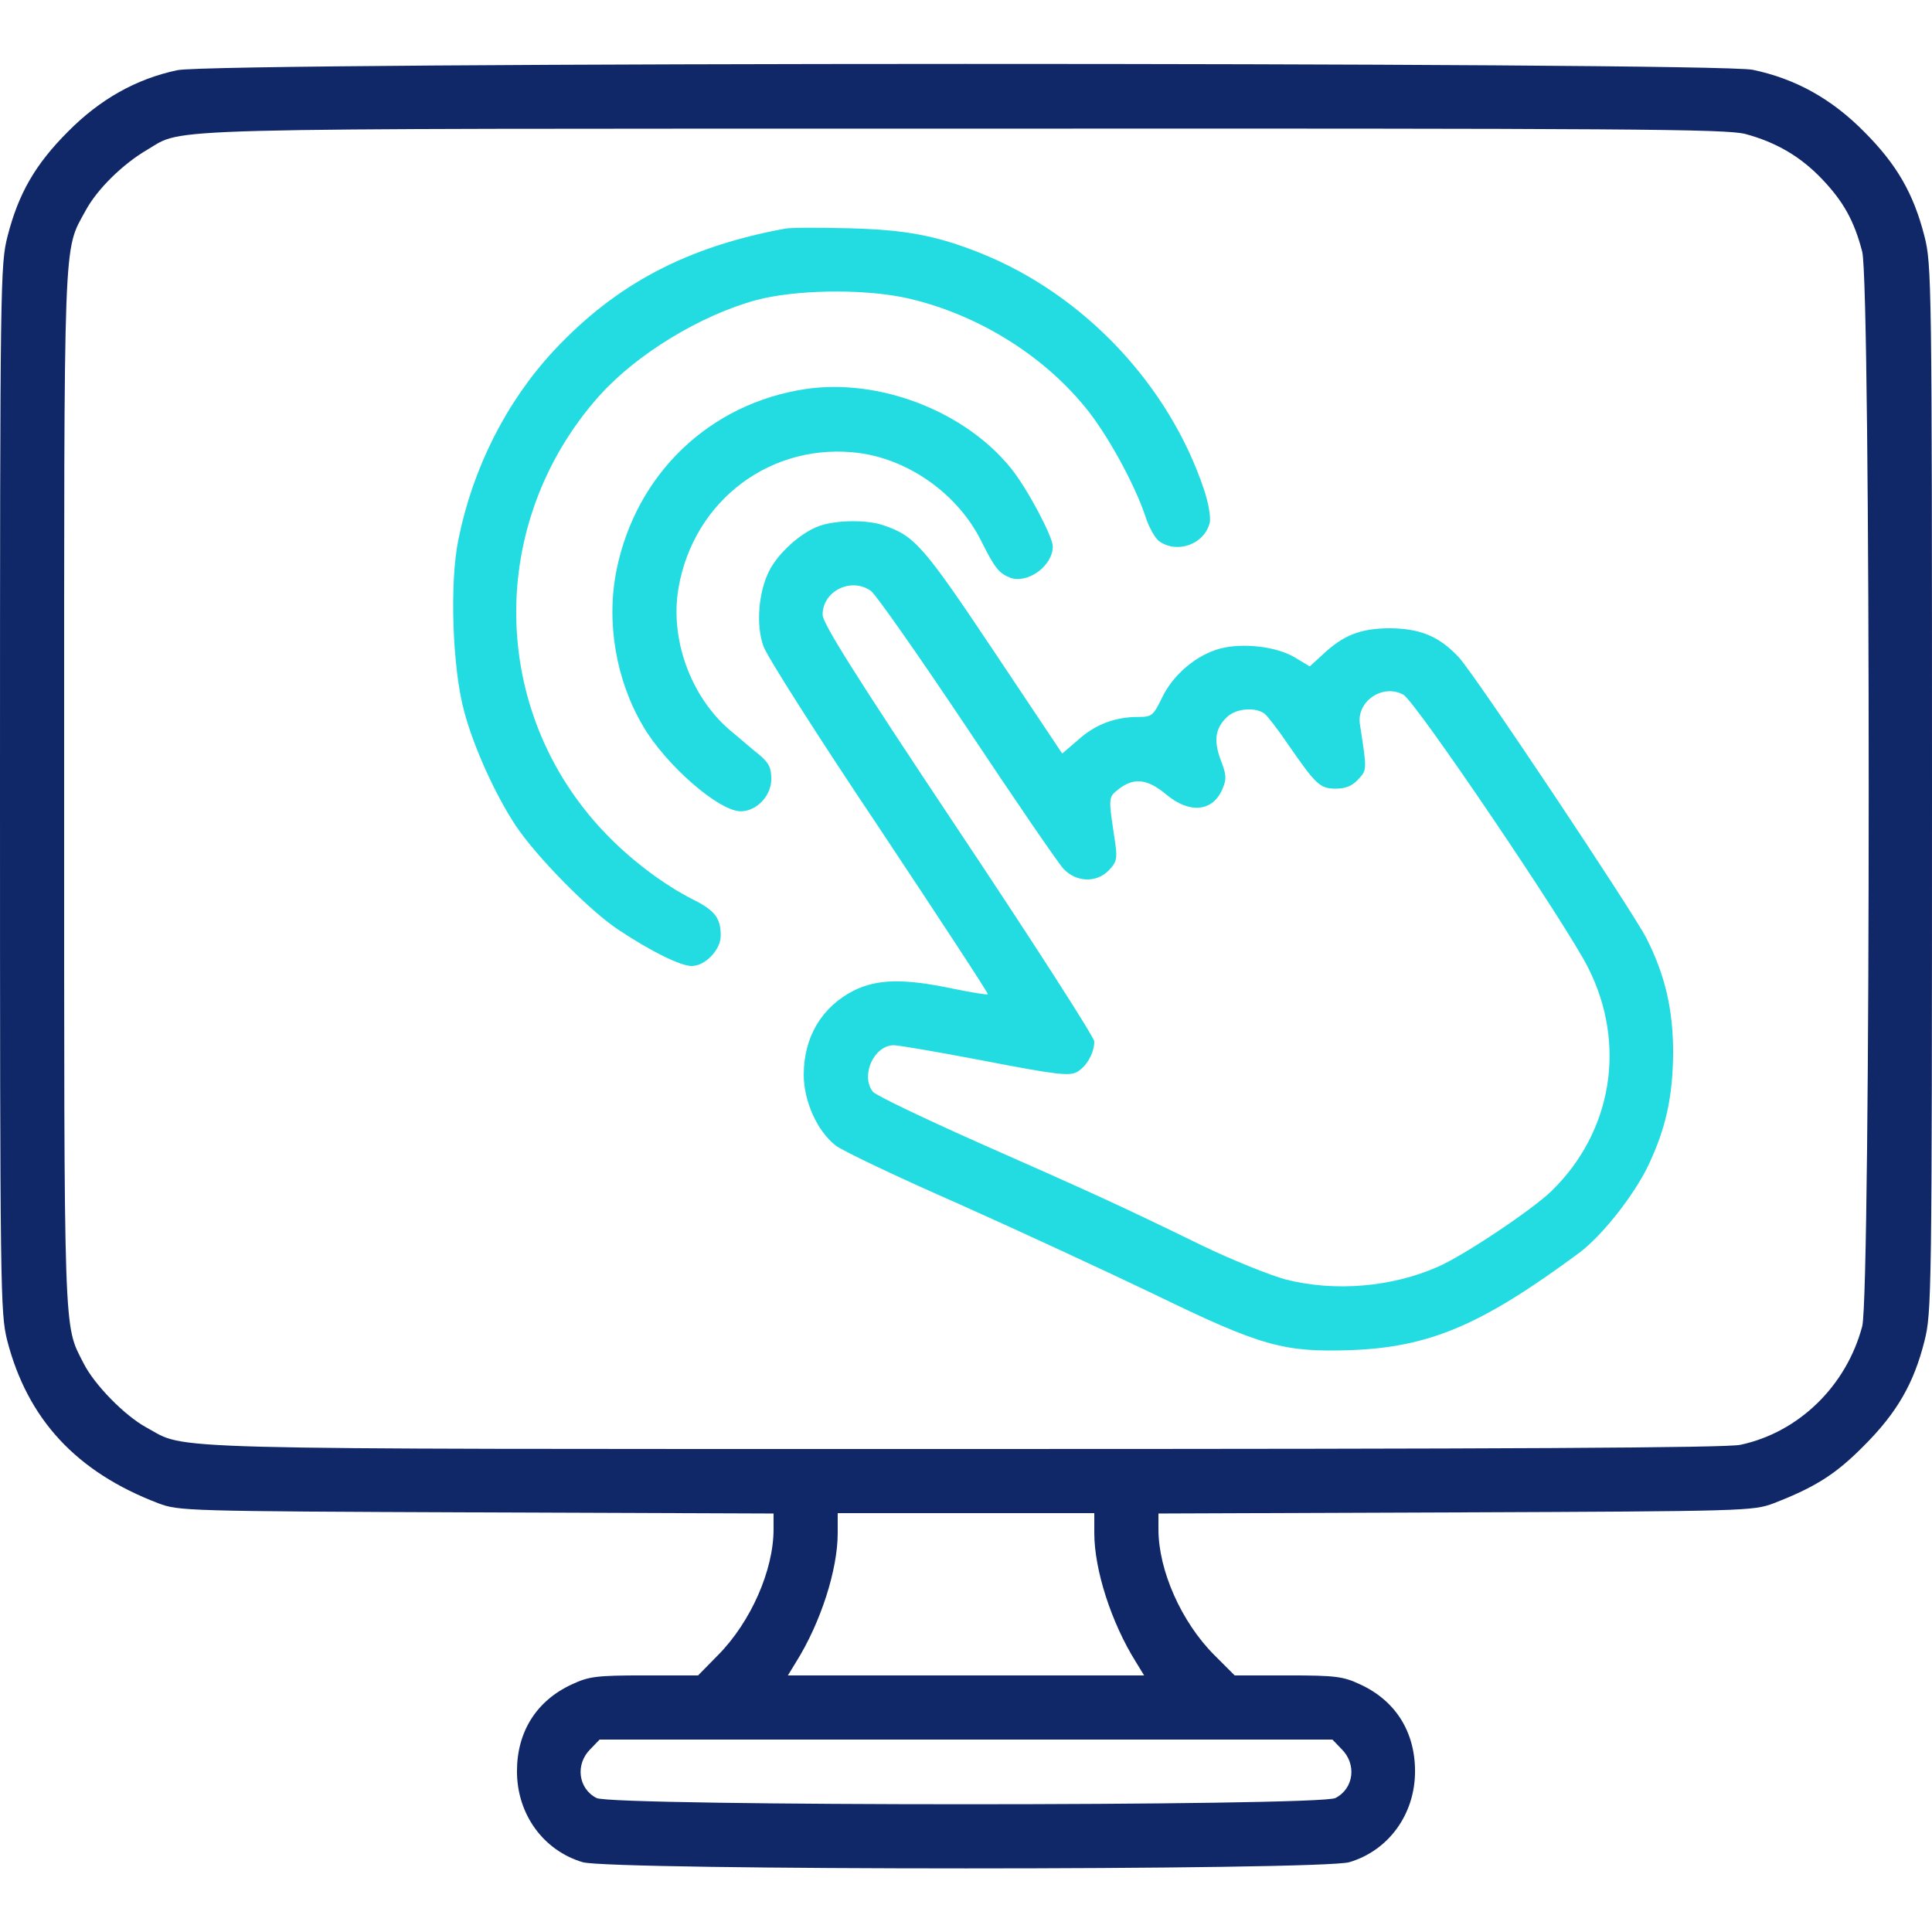
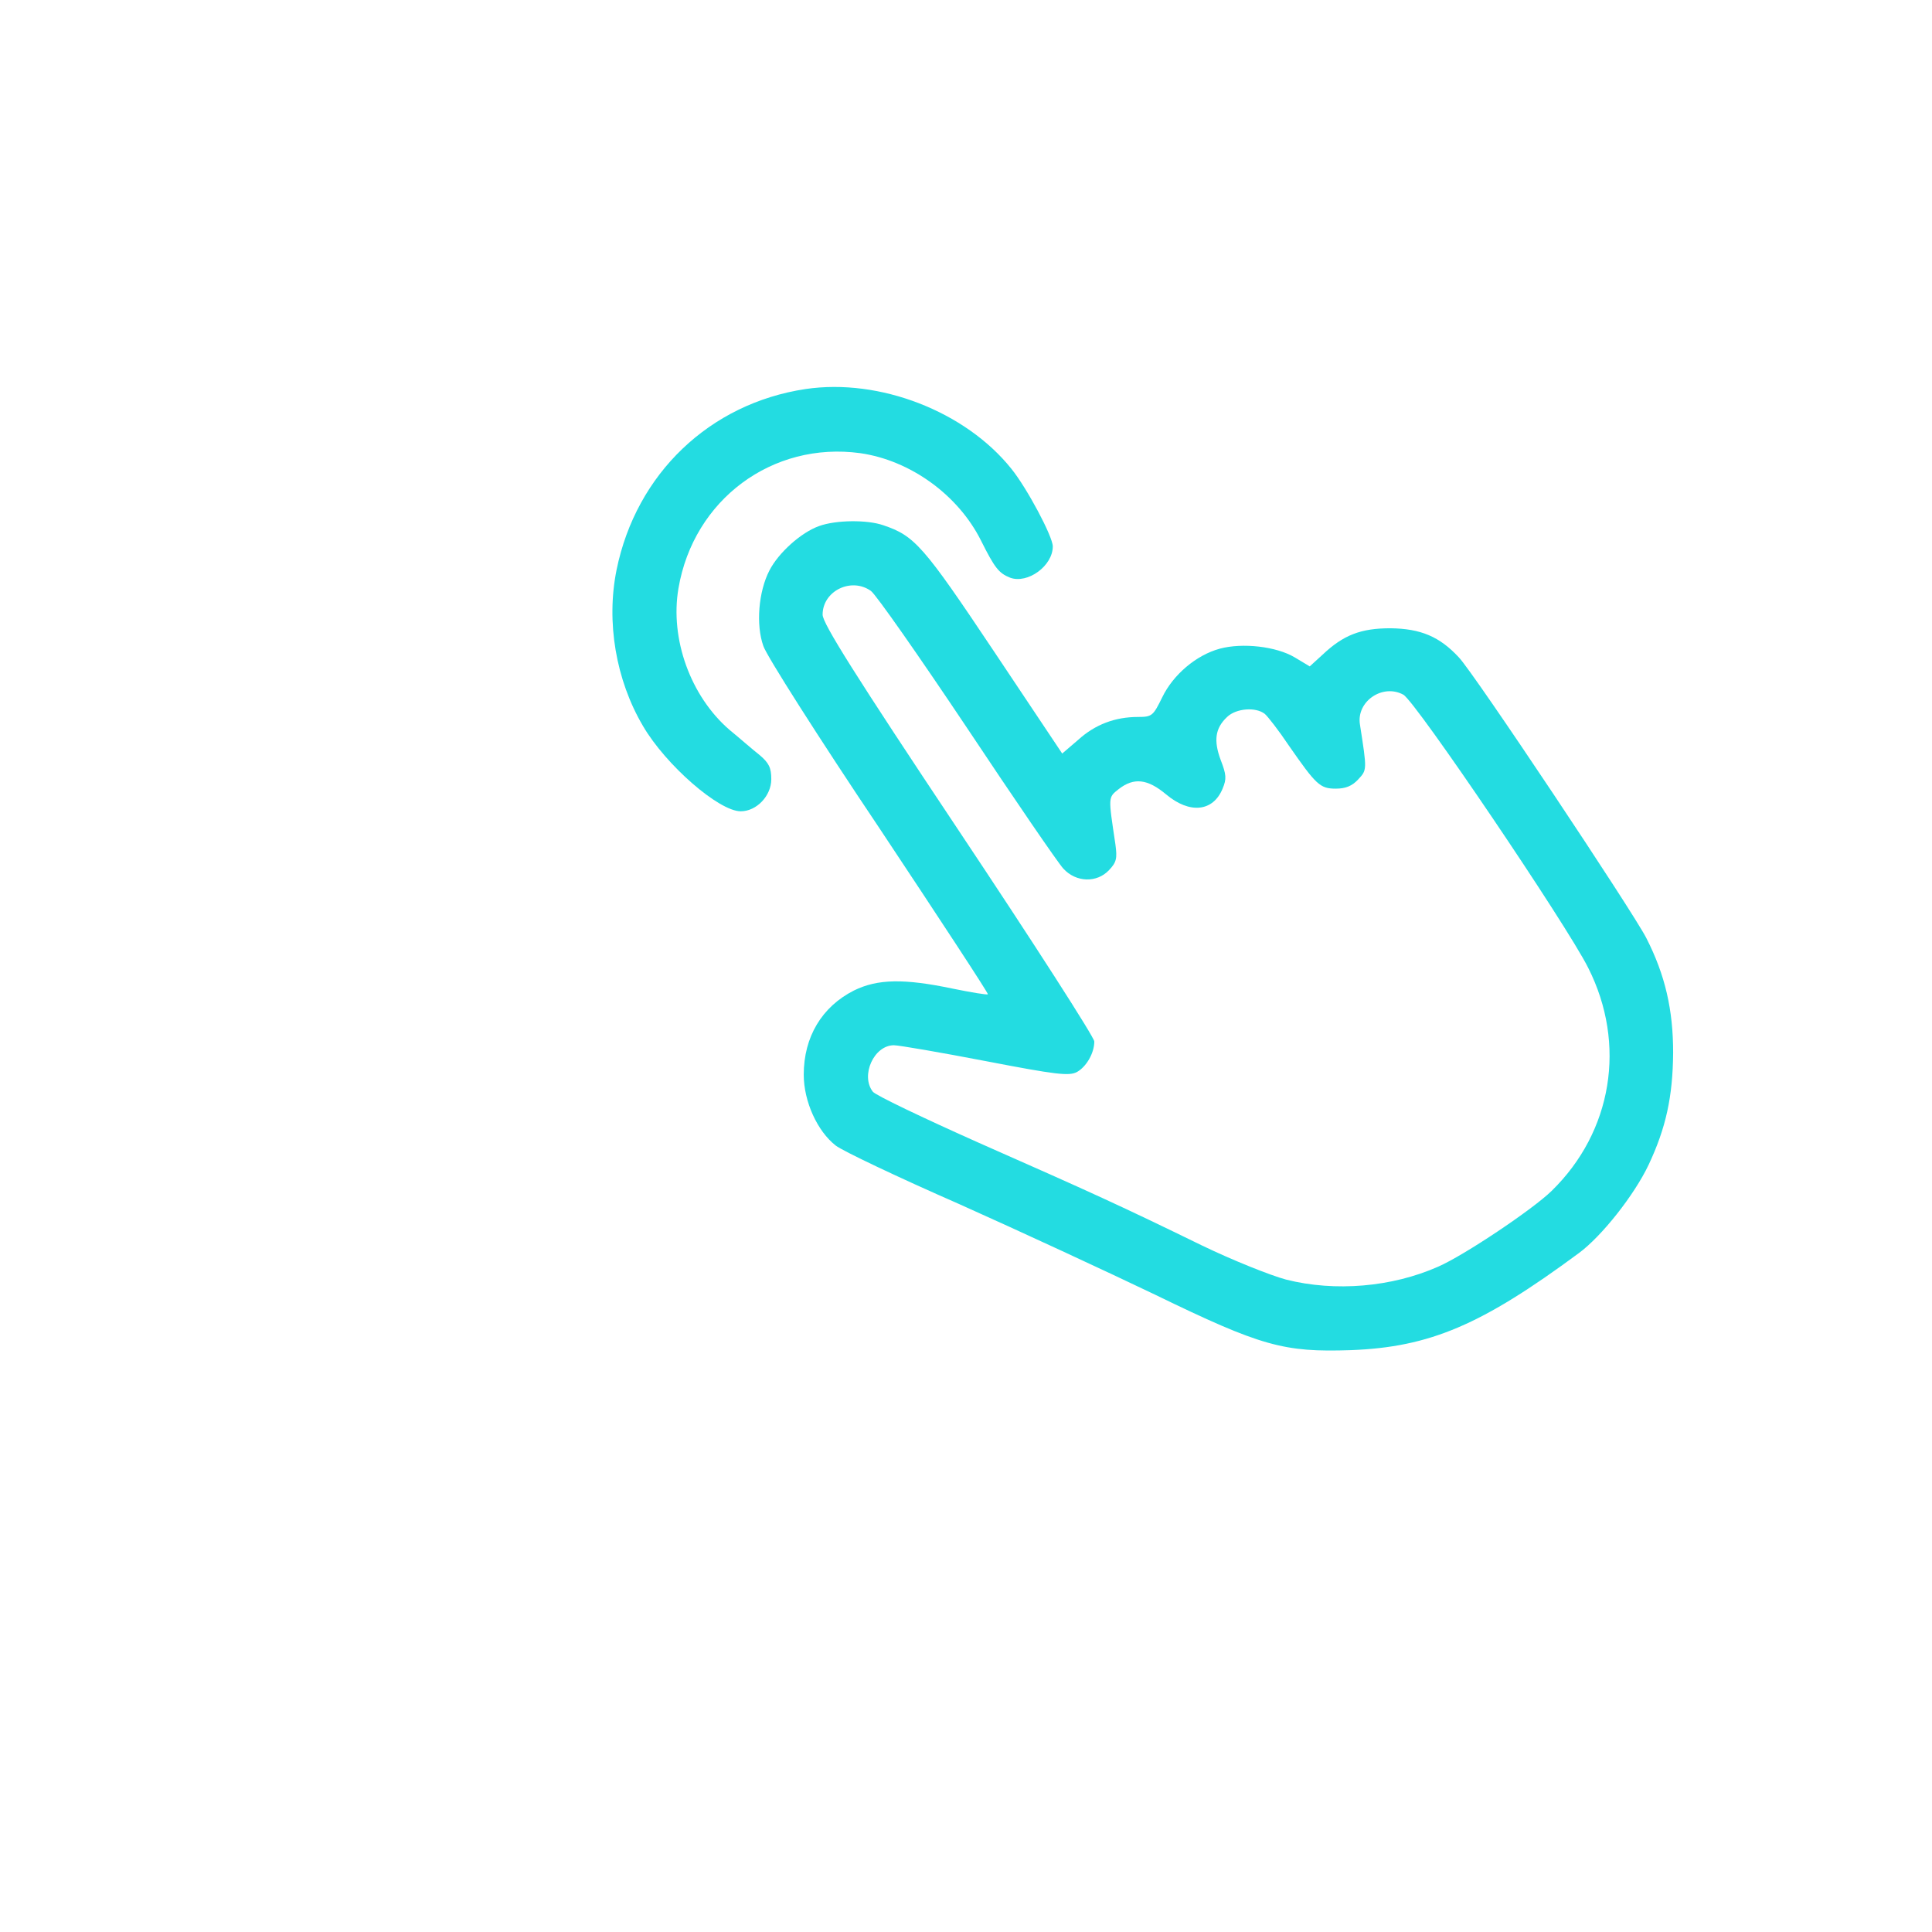
<svg xmlns="http://www.w3.org/2000/svg" width="64" height="64" viewBox="0 0 64 64" fill="none">
-   <path d="M5.875 2.325C4.513 2.612 3.312 3.287 2.25 4.362C1.163 5.45 0.613 6.412 0.25 7.825C0.013 8.762 0 9.275 0 26.125C0 42.85 0.013 43.487 0.237 44.4C0.912 47.012 2.525 48.762 5.25 49.8C5.925 50.05 6.1 50.062 15.787 50.1L25.625 50.137V50.662C25.625 52.012 24.875 53.725 23.788 54.825L23.125 55.5H21.337C19.738 55.5 19.5 55.537 18.938 55.8C17.775 56.337 17.125 57.362 17.125 58.675C17.125 60.1 18 61.3 19.3 61.687C20.225 61.962 43.775 61.962 44.7 61.687C46 61.3 46.875 60.1 46.875 58.675C46.875 57.362 46.225 56.337 45.062 55.8C44.5 55.537 44.263 55.5 42.675 55.5H40.9L40.225 54.825C39.138 53.737 38.375 52.025 38.375 50.662V50.137L48.225 50.1C57.888 50.062 58.075 50.05 58.75 49.8C60.138 49.262 60.812 48.837 61.75 47.887C62.837 46.8 63.4 45.825 63.75 44.425C63.987 43.487 64 42.975 64 26.125C64 9.275 63.987 8.762 63.75 7.825C63.388 6.412 62.837 5.45 61.75 4.362C60.675 3.275 59.487 2.612 58.062 2.312C56.788 2.05 7.125 2.05 5.875 2.325ZM57.812 4.437C58.837 4.712 59.65 5.187 60.362 5.937C61.075 6.687 61.425 7.325 61.688 8.337C61.975 9.425 61.975 42.837 61.688 43.937C61.163 45.912 59.587 47.45 57.65 47.862C57.175 47.962 50.013 48 31.962 48C4.588 48 6.237 48.037 4.85 47.287C4.138 46.9 3.125 45.875 2.763 45.15C2.1 43.85 2.125 44.525 2.125 26.125C2.125 7.487 2.087 8.35 2.837 6.975C3.212 6.275 4.062 5.437 4.875 4.962C6.138 4.225 4.562 4.262 31.938 4.262C54.138 4.25 57.163 4.275 57.812 4.437ZM36.25 50.787C36.25 52 36.812 53.75 37.625 55.05L37.9 55.5H32H26.1L26.375 55.05C27.188 53.75 27.75 52 27.75 50.787V50.125H32H36.25V50.787ZM44.438 57.937C44.95 58.437 44.85 59.25 44.237 59.562C43.712 59.837 20.288 59.837 19.762 59.562C19.15 59.25 19.05 58.437 19.562 57.937L19.863 57.625H32H44.138L44.438 57.937Z" fill="#112868" />
-   <path d="M26 7.575C22.75 8.175 20.4 9.412 18.337 11.625C16.762 13.325 15.662 15.512 15.187 17.863C14.887 19.3 14.987 22.137 15.375 23.562C15.687 24.738 16.4 26.312 17.075 27.337C17.762 28.375 19.537 30.175 20.487 30.8C21.575 31.525 22.55 32 22.912 32C23.362 32 23.875 31.462 23.875 31C23.875 30.413 23.687 30.163 22.962 29.8C21.975 29.3 20.9 28.488 20.05 27.6C16.187 23.575 16.112 17.3 19.862 13.1C21.1 11.725 23.212 10.438 25.062 9.938C26.35 9.6 28.487 9.562 29.925 9.85C32.225 10.338 34.462 11.675 35.937 13.475C36.662 14.35 37.575 16.012 37.937 17.087C38.05 17.45 38.262 17.837 38.412 17.938C39.012 18.35 39.9 18.025 40.075 17.312C40.112 17.137 40.037 16.675 39.887 16.225C38.725 12.75 35.912 9.762 32.487 8.387C31.012 7.8 30.012 7.612 28.125 7.562C27.125 7.537 26.175 7.537 26 7.575Z" fill="#23DCE1" />
  <path d="M26.688 12.887C23.512 13.363 21.075 15.688 20.425 18.875C20.075 20.6 20.4 22.525 21.3 24.05C22.05 25.337 23.812 26.875 24.538 26.875C25.062 26.875 25.55 26.363 25.55 25.812C25.55 25.438 25.475 25.275 25.163 25.012C24.938 24.837 24.5 24.45 24.163 24.175C22.875 23.062 22.188 21.163 22.475 19.488C22.975 16.55 25.587 14.613 28.5 15.012C30.15 15.25 31.738 16.387 32.5 17.913C32.95 18.812 33.087 18.988 33.462 19.137C34.038 19.35 34.875 18.75 34.875 18.1C34.875 17.775 34.025 16.175 33.5 15.525C31.975 13.625 29.137 12.525 26.688 12.887Z" fill="#23DCE1" />
  <path d="M27.137 17.425C26.537 17.637 25.787 18.312 25.487 18.9C25.125 19.6 25.037 20.7 25.287 21.4C25.387 21.712 27.112 24.425 29.125 27.425C31.125 30.437 32.75 32.912 32.725 32.937C32.7 32.962 32.175 32.875 31.562 32.75C29.95 32.412 29.075 32.425 28.287 32.812C27.225 33.35 26.625 34.35 26.625 35.6C26.625 36.487 27.075 37.475 27.687 37.95C27.912 38.125 29.75 39 31.775 39.887C33.787 40.787 36.7 42.137 38.262 42.887C41.787 44.6 42.525 44.8 44.75 44.725C47.375 44.625 49.087 43.887 52.3 41.512C53.062 40.95 54.137 39.587 54.612 38.587C55.187 37.362 55.412 36.337 55.425 34.875C55.425 33.45 55.162 32.3 54.537 31.075C54.1 30.212 48.812 22.275 48.325 21.775C47.687 21.087 47.062 20.825 46.062 20.812C45.075 20.812 44.5 21.037 43.812 21.687L43.387 22.075L42.887 21.775C42.275 21.412 41.162 21.287 40.412 21.487C39.625 21.7 38.862 22.35 38.5 23.1C38.2 23.712 38.162 23.75 37.7 23.75C36.937 23.75 36.275 24 35.712 24.512L35.187 24.962L32.925 21.575C30.587 18.075 30.3 17.75 29.262 17.4C28.725 17.212 27.687 17.225 27.137 17.425ZM28.85 19.575C29.012 19.687 30.437 21.725 32.025 24.1C33.612 26.487 35.05 28.587 35.225 28.775C35.65 29.237 36.337 29.25 36.737 28.825C36.987 28.562 37.012 28.437 36.95 27.975C36.712 26.375 36.7 26.425 37.062 26.137C37.562 25.75 38.012 25.8 38.625 26.312C39.412 26.975 40.187 26.887 40.5 26.125C40.637 25.8 40.625 25.662 40.437 25.175C40.2 24.537 40.25 24.125 40.65 23.75C40.95 23.462 41.6 23.412 41.9 23.65C42 23.737 42.362 24.2 42.687 24.687C43.6 26 43.725 26.125 44.25 26.125C44.575 26.125 44.787 26.037 44.987 25.825C45.287 25.5 45.287 25.525 45.05 24C44.925 23.237 45.8 22.637 46.487 23.012C46.887 23.225 51.9 30.637 52.612 32.062C53.887 34.587 53.412 37.487 51.4 39.45C50.775 40.062 48.5 41.587 47.637 41.962C46.112 42.637 44.225 42.8 42.6 42.387C42.087 42.25 40.837 41.75 39.825 41.262C37.137 39.95 36.175 39.512 32.437 37.862C30.587 37.037 28.987 36.275 28.912 36.162C28.5 35.625 28.95 34.625 29.612 34.625C29.775 34.625 31.15 34.862 32.65 35.15C34.987 35.6 35.412 35.65 35.675 35.512C35.987 35.337 36.25 34.887 36.25 34.5C36.25 34.362 34.225 31.212 31.75 27.5C28.325 22.362 27.25 20.65 27.25 20.362C27.25 19.575 28.2 19.112 28.85 19.575Z" fill="#23DCE1" />
</svg>